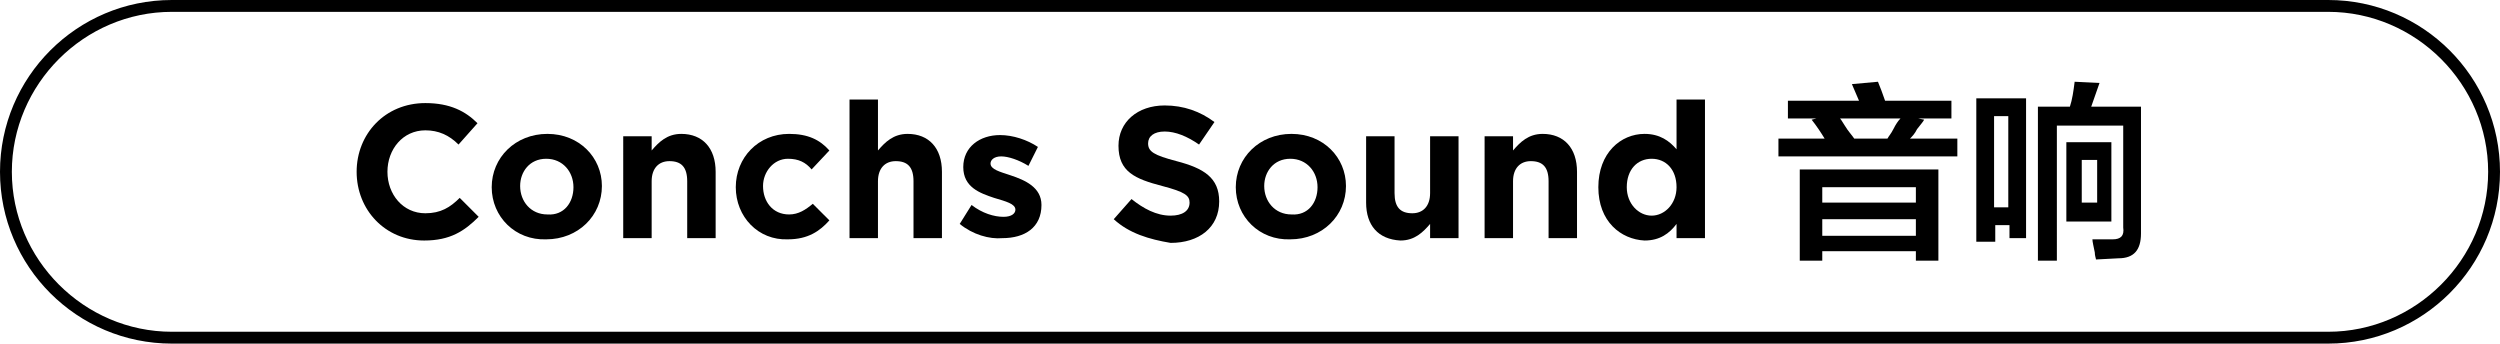
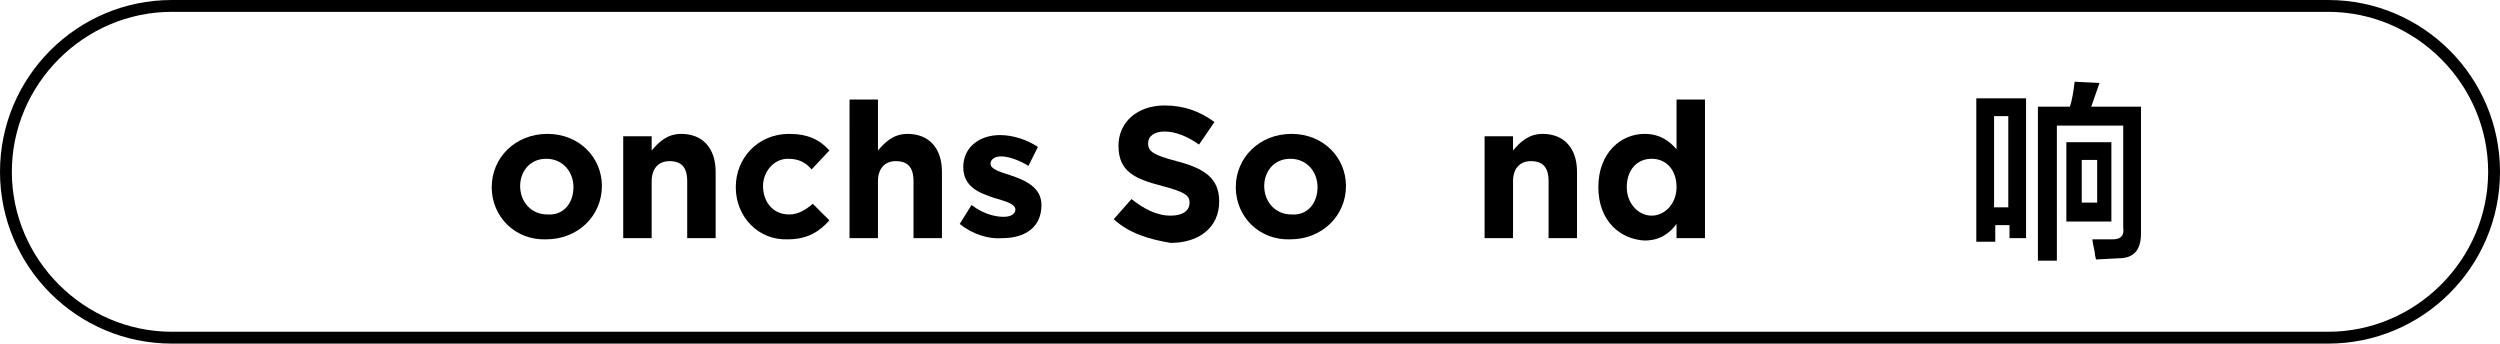
<svg xmlns="http://www.w3.org/2000/svg" version="1.1" id="图层_1" x="0px" y="0px" width="211px" height="29px" viewBox="0 0 211 29" style="enable-background:new 0 0 211 29;" xml:space="preserve">
  <g>
    <g>
-       <path d="M30.1,14.5L30.1,14.5c0-3.2,2.4-5.8,5.8-5.8c2.1,0,3.4,0.7,4.4,1.7l-1.6,1.8C37.9,11.4,37,11,35.9,11    c-1.9,0-3.2,1.6-3.2,3.5v0c0,1.9,1.3,3.5,3.2,3.5c1.3,0,2.1-0.5,2.9-1.3l1.6,1.6c-1.2,1.2-2.4,2-4.6,2    C32.5,20.3,30.1,17.7,30.1,14.5z" />
      <path d="M41.5,15.8L41.5,15.8c0-2.5,2-4.5,4.7-4.5c2.7,0,4.6,2,4.6,4.4v0c0,2.5-2,4.5-4.7,4.5C43.5,20.3,41.5,18.3,41.5,15.8z     M48.4,15.8L48.4,15.8c0-1.3-0.9-2.4-2.3-2.4c-1.4,0-2.2,1.1-2.2,2.3v0c0,1.3,0.9,2.4,2.3,2.4C47.6,18.2,48.4,17.1,48.4,15.8z" />
      <path d="M52.6,11.5H55v1.2c0.6-0.7,1.3-1.4,2.5-1.4c1.8,0,2.9,1.2,2.9,3.2v5.6H58v-4.8c0-1.2-0.5-1.7-1.5-1.7    c-0.9,0-1.5,0.6-1.5,1.7v4.8h-2.4V11.5z" />
      <path d="M62.1,15.8L62.1,15.8c0-2.5,1.9-4.5,4.5-4.5c1.6,0,2.6,0.5,3.4,1.4l-1.5,1.6c-0.5-0.6-1.1-0.9-2-0.9    c-1.2,0-2.1,1.1-2.1,2.3v0c0,1.3,0.8,2.4,2.2,2.4c0.8,0,1.4-0.4,2-0.9l1.4,1.4c-0.8,0.9-1.8,1.6-3.5,1.6    C64,20.3,62.1,18.3,62.1,15.8z" />
      <path d="M71.7,8.4h2.4v4.3c0.6-0.7,1.3-1.4,2.5-1.4c1.8,0,2.9,1.2,2.9,3.2v5.6h-2.4v-4.8c0-1.2-0.5-1.7-1.5-1.7    c-0.9,0-1.5,0.6-1.5,1.7v4.8h-2.4V8.4z" />
      <path d="M81,18.9l1-1.6c0.9,0.7,1.9,1,2.7,1c0.7,0,1-0.3,1-0.6v0c0-0.5-0.8-0.7-1.8-1c-1.2-0.4-2.6-0.9-2.6-2.6v0    c0-1.7,1.4-2.7,3.1-2.7c1.1,0,2.3,0.4,3.2,1L86.8,14c-0.8-0.5-1.7-0.8-2.3-0.8c-0.6,0-0.9,0.3-0.9,0.6v0c0,0.5,0.8,0.7,1.7,1    c1.2,0.4,2.6,1,2.6,2.5v0c0,1.9-1.4,2.8-3.3,2.8C83.5,20.2,82.1,19.8,81,18.9z" />
      <path d="M94,18.5l1.5-1.7c1,0.8,2.1,1.4,3.3,1.4c1,0,1.6-0.4,1.6-1.1v0c0-0.6-0.4-0.9-2.3-1.4c-2.3-0.6-3.7-1.2-3.7-3.4v0    c0-2,1.6-3.4,3.9-3.4c1.6,0,3,0.5,4.2,1.4l-1.3,1.9c-1-0.7-2-1.1-2.9-1.1s-1.4,0.4-1.4,1v0c0,0.7,0.5,1,2.4,1.5    c2.3,0.6,3.6,1.4,3.6,3.4v0c0,2.2-1.7,3.5-4.1,3.5C97,20.2,95.3,19.7,94,18.5z" />
      <path d="M104.3,15.8L104.3,15.8c0-2.5,2-4.5,4.7-4.5c2.7,0,4.6,2,4.6,4.4v0c0,2.5-2,4.5-4.7,4.5C106.3,20.3,104.3,18.3,104.3,15.8    z M111.2,15.8L111.2,15.8c0-1.3-0.9-2.4-2.3-2.4c-1.4,0-2.2,1.1-2.2,2.3v0c0,1.3,0.9,2.4,2.3,2.4    C110.4,18.2,111.2,17.1,111.2,15.8z" />
-       <path d="M115.3,17.1v-5.6h2.4v4.8c0,1.2,0.5,1.7,1.5,1.7c0.9,0,1.5-0.6,1.5-1.7v-4.8h2.4v8.6h-2.4v-1.2c-0.6,0.7-1.3,1.4-2.5,1.4    C116.3,20.2,115.3,19,115.3,17.1z" />
      <path d="M125.3,11.5h2.4v1.2c0.6-0.7,1.3-1.4,2.5-1.4c1.8,0,2.9,1.2,2.9,3.2v5.6h-2.4v-4.8c0-1.2-0.5-1.7-1.5-1.7    c-0.9,0-1.5,0.6-1.5,1.7v4.8h-2.4V11.5z" />
      <path d="M134.9,15.8L134.9,15.8c0-2.9,1.9-4.5,3.9-4.5c1.3,0,2.1,0.6,2.7,1.3V8.4h2.4v11.7h-2.4v-1.2c-0.6,0.8-1.4,1.4-2.7,1.4    C136.8,20.2,134.9,18.7,134.9,15.8z M141.5,15.8L141.5,15.8c0-1.5-0.9-2.4-2.1-2.4s-2.1,0.9-2.1,2.4v0c0,1.4,1,2.4,2.1,2.4    S141.5,17.2,141.5,15.8z" />
-       <path d="M150.9,10V8.5h6l-0.6-1.4l2.2-0.2c0.2,0.5,0.4,1,0.6,1.6h5.6V10h-2.8l0.5,0.1c-0.1,0.2-0.3,0.4-0.6,0.8    c-0.2,0.4-0.4,0.6-0.6,0.8h4v1.5h-15.1v-1.5h3.9c-0.3-0.5-0.7-1.1-1.1-1.6l0.4-0.1H150.9z M151.9,22v-7.7h11.7V22h-1.9v-0.8h-7.9    V22H151.9z M153.8,15.8v1.3h7.9v-1.3H153.8z M153.8,18.5v1.4h7.9v-1.4H153.8z M155.3,10c0.1,0.1,0.2,0.3,0.4,0.6    c0.3,0.5,0.6,0.8,0.8,1.1h2.8c0.1-0.2,0.3-0.4,0.5-0.8c0.2-0.4,0.4-0.7,0.6-0.9H155.3z" />
      <path d="M166.8,20.5V8.3h4.2v11.8h-1.4V19h-1.2v1.4H166.8z M168.3,9.8v7.7h1.2V9.8H168.3z M172,22V9h2.7c0.2-0.6,0.3-1.3,0.4-2.1    l2.1,0.1L176.5,9h4.2v10.7c0,1.4-0.6,2.1-1.9,2.1l-1.9,0.1c0-0.1-0.1-0.3-0.1-0.6c-0.1-0.5-0.2-0.9-0.2-1.1c0.6,0,1.1,0,1.7,0    c0.7,0,1-0.3,0.9-1v-8.6h-5.6V22H172z M174.4,18.6V12h3.8v6.7H174.4z M175.7,13.5v3.6h1.3v-3.6H175.7z" />
    </g>
  </g>
  <g>
    <path d="M196.5,29h-182C6.5,29,0,22.5,0,14.5S6.5,0,14.5,0h182c8,0,14.5,6.5,14.5,14.5S204.5,29,196.5,29z M14.5,1   C7.1,1,1,7.1,1,14.5S7.1,28,14.5,28h182c7.4,0,13.5-6.1,13.5-13.5S203.9,1,196.5,1H14.5z" />
  </g>
</svg>